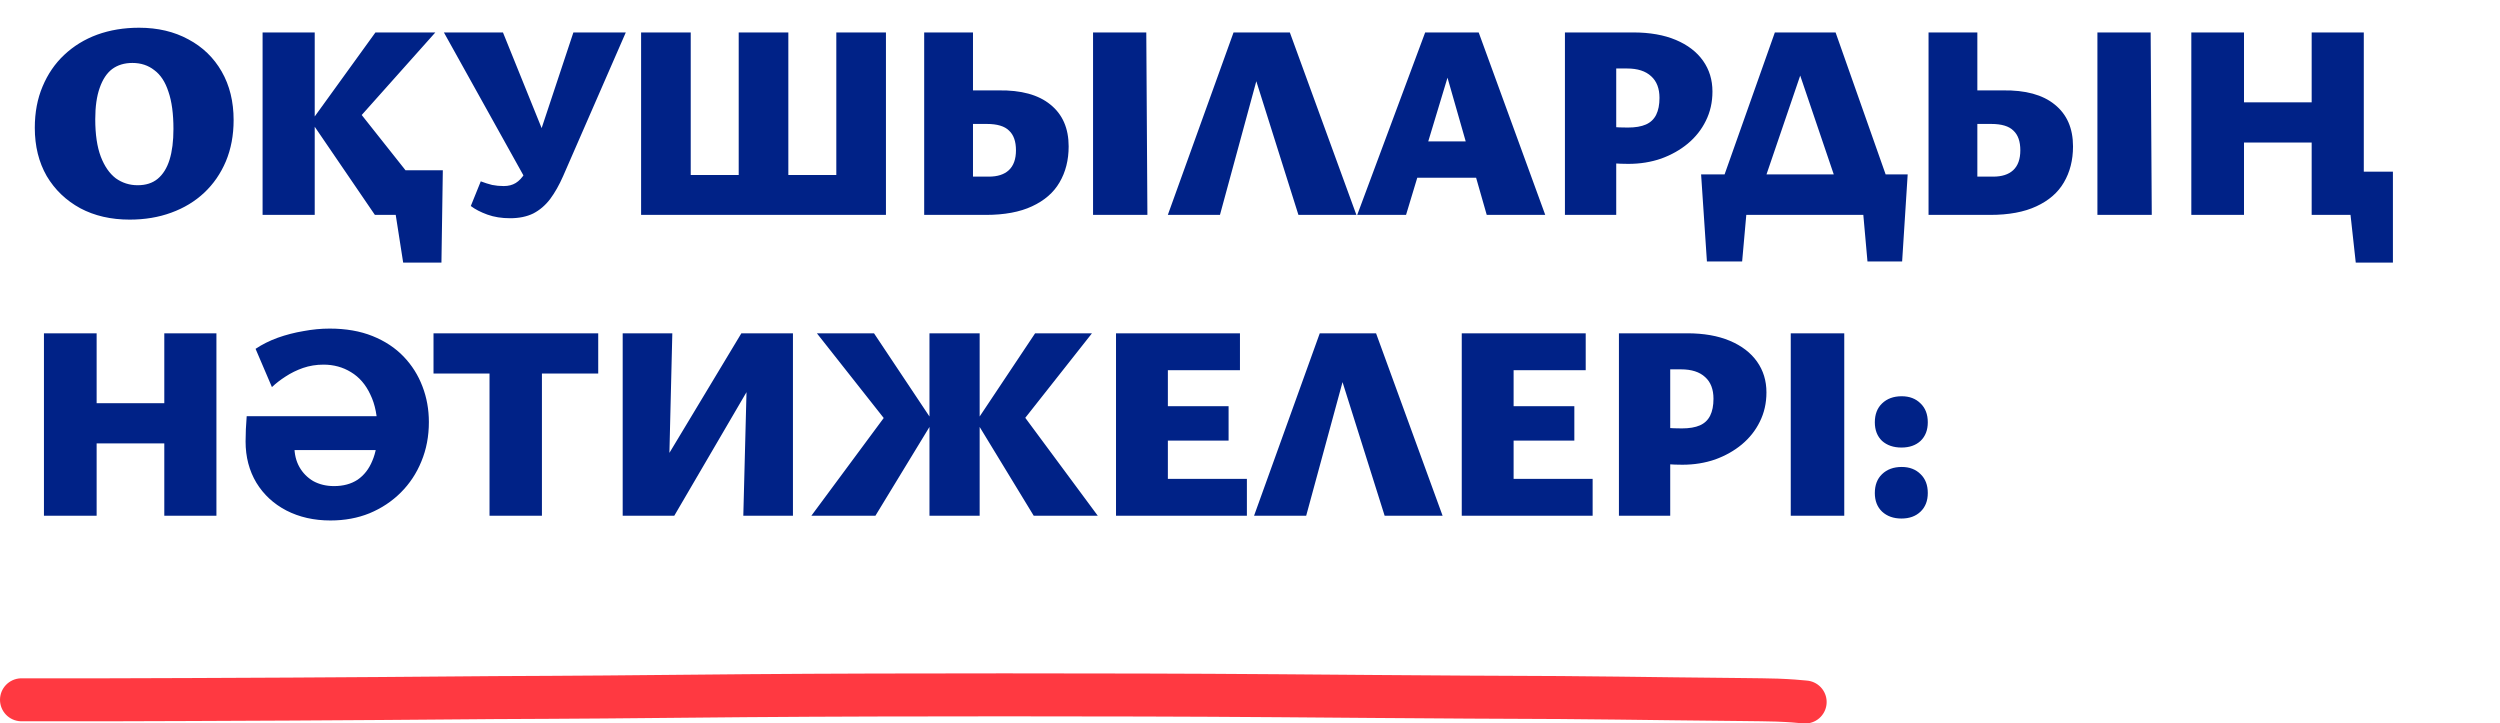
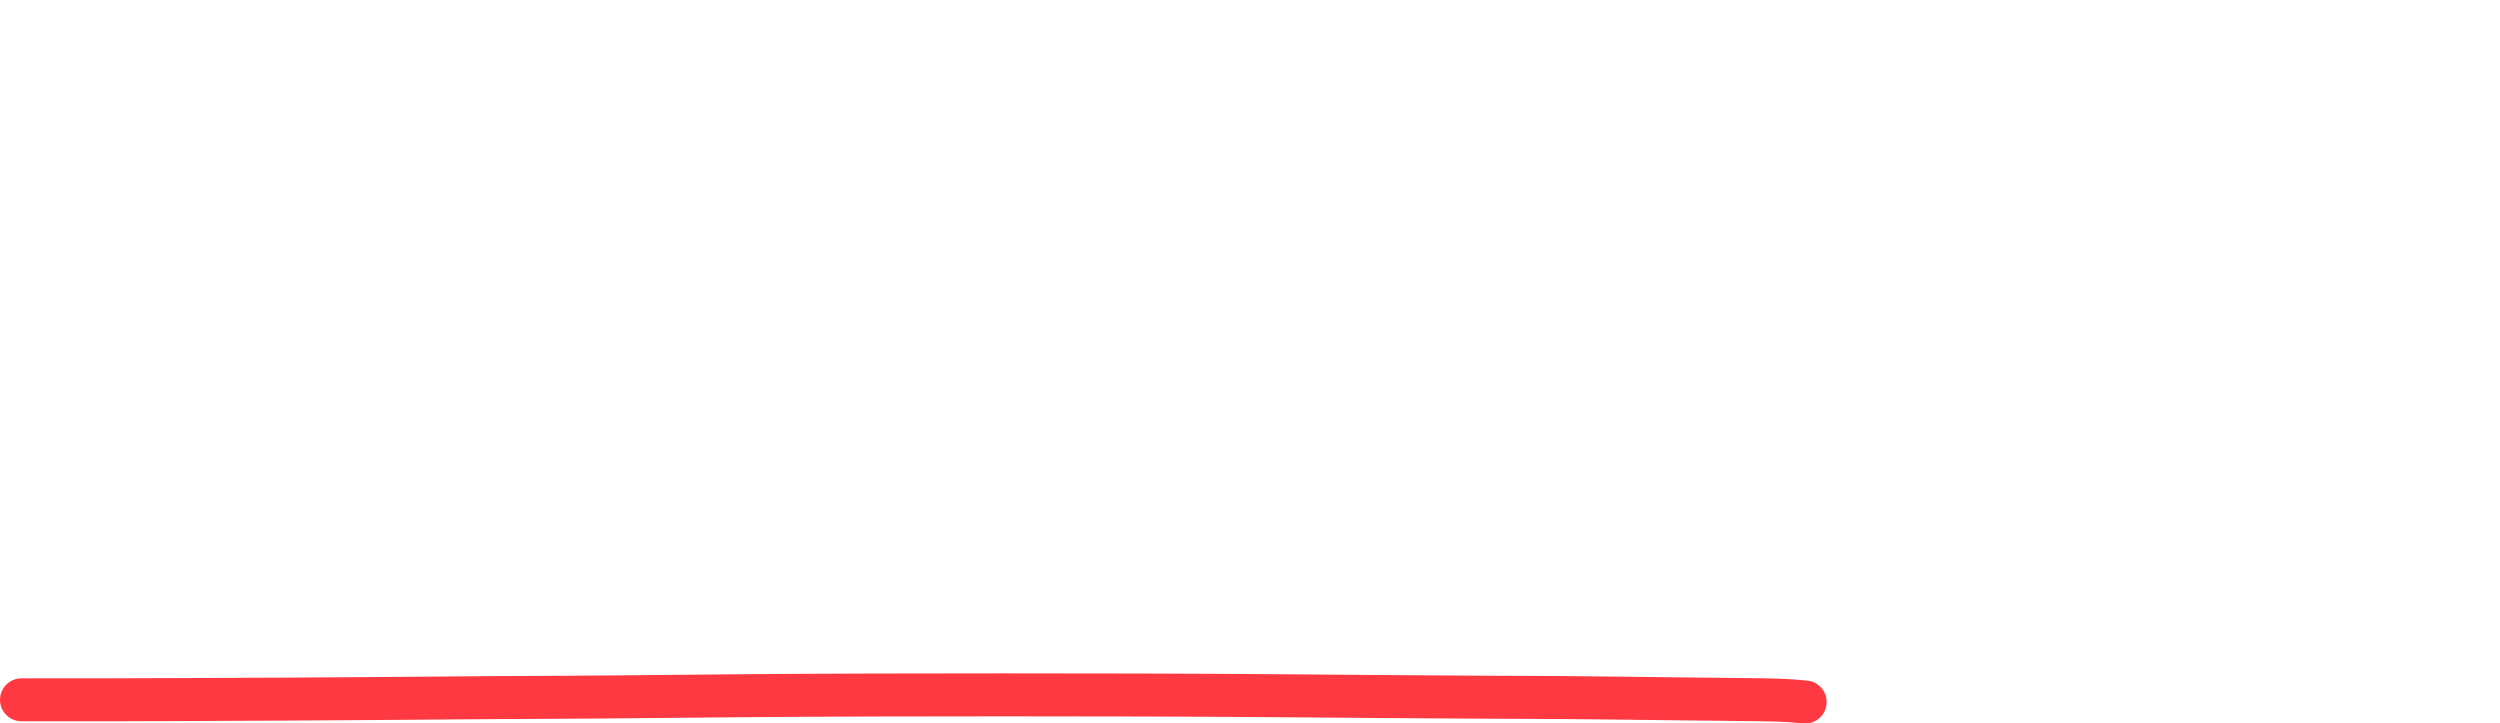
<svg xmlns="http://www.w3.org/2000/svg" width="349" height="101" viewBox="0 0 349 101" fill="none">
-   <path d="M18.097 30.658C15.49 30.658 13.194 30.129 11.207 29.071C9.219 27.987 7.658 26.49 6.523 24.581C5.413 22.645 4.858 20.4 4.858 17.845C4.858 15.703 5.219 13.781 5.942 12.077C6.665 10.348 7.671 8.877 8.961 7.665C10.277 6.426 11.813 5.484 13.568 4.839C15.348 4.194 17.297 3.871 19.413 3.871C22.019 3.871 24.316 4.413 26.303 5.497C28.29 6.555 29.839 8.052 30.948 9.987C32.058 11.923 32.613 14.181 32.613 16.761C32.613 18.877 32.252 20.8 31.529 22.529C30.806 24.232 29.8 25.69 28.51 26.903C27.219 28.116 25.684 29.045 23.903 29.69C22.148 30.335 20.213 30.658 18.097 30.658ZM19.219 25.858C20.355 25.858 21.284 25.561 22.006 24.968C22.755 24.348 23.31 23.458 23.671 22.297C24.032 21.136 24.213 19.703 24.213 18C24.213 15.884 23.981 14.155 23.516 12.813C23.077 11.445 22.419 10.439 21.542 9.794C20.69 9.123 19.671 8.787 18.484 8.787C17.374 8.787 16.432 9.071 15.658 9.639C14.91 10.207 14.329 11.084 13.916 12.271C13.503 13.432 13.297 14.89 13.297 16.645C13.297 18.761 13.555 20.503 14.071 21.871C14.587 23.213 15.284 24.219 16.161 24.89C17.064 25.535 18.084 25.858 19.219 25.858ZM56.283 36.658L54.27 23.768H61.818L61.625 36.658H56.283ZM55.276 23.768H59.689V30H55.276V23.768ZM52.335 30L43.431 16.955L52.412 4.529H60.773L48.967 17.768L49.122 14.323L61.547 30H52.335ZM36.657 30V4.529H43.935V30H36.657ZM71.219 30.465C70.032 30.465 68.974 30.297 68.045 29.961C67.116 29.626 66.342 29.226 65.723 28.761L67.116 25.316C67.658 25.523 68.187 25.69 68.703 25.819C69.219 25.923 69.761 25.974 70.329 25.974C70.974 25.974 71.529 25.832 71.994 25.548C72.458 25.265 72.884 24.813 73.271 24.194C73.658 23.574 74.007 22.774 74.316 21.794L80.045 4.529H87.361L78.613 24.581C78.071 25.819 77.465 26.89 76.794 27.794C76.123 28.671 75.336 29.342 74.432 29.806C73.529 30.245 72.458 30.465 71.219 30.465ZM73.813 25.819L61.968 4.529H70.213L77.568 22.723L73.813 25.819ZM89.497 30V4.529H96.426V30H89.497ZM103.123 30V4.529H110.052V30H103.123ZM116.749 30V4.529H123.678V30H116.749ZM91.936 30V24.426H121.278V30H91.936ZM129.016 30V4.529H135.829V24.658H138.035C139.248 24.658 140.177 24.361 140.822 23.768C141.493 23.148 141.829 22.219 141.829 20.981C141.829 19.742 141.506 18.826 140.861 18.232C140.242 17.613 139.21 17.303 137.764 17.303H135.016V12.619H139.39C142.539 12.568 144.952 13.226 146.629 14.594C148.332 15.961 149.184 17.91 149.184 20.439C149.184 22.348 148.758 24.026 147.906 25.471C147.081 26.89 145.803 28 144.074 28.8C142.371 29.6 140.216 30 137.61 30H129.016ZM152.59 30V4.529H160.022L160.177 30H152.59ZM163.029 30L172.203 4.529H180.061L189.351 30H181.261L173.906 6.658H176.654L170.306 30H163.029ZM207.548 30L201.393 8.477H202.786L196.283 30H189.47L198.954 4.529H206.425L215.715 30H207.548ZM193.883 24.813L195.857 19.742H207.664L210.18 24.813H193.883ZM227.329 22.877C226.632 22.877 225.922 22.852 225.2 22.8C224.477 22.748 223.703 22.645 222.877 22.49L223.109 17.458C223.677 17.561 224.322 17.652 225.045 17.729C225.793 17.781 226.529 17.806 227.251 17.806C228.283 17.806 229.122 17.665 229.767 17.381C230.412 17.097 230.89 16.645 231.2 16.026C231.509 15.406 231.664 14.619 231.664 13.665C231.664 12.348 231.277 11.342 230.503 10.645C229.729 9.923 228.606 9.561 227.135 9.561H225.625V30H218.464V4.529H227.987C230.309 4.529 232.296 4.877 233.948 5.574C235.6 6.271 236.864 7.239 237.742 8.477C238.619 9.716 239.058 11.148 239.058 12.774C239.058 14.271 238.748 15.639 238.129 16.877C237.535 18.09 236.696 19.148 235.612 20.052C234.554 20.929 233.316 21.626 231.896 22.142C230.477 22.632 228.954 22.877 227.329 22.877ZM238.751 30L247.77 4.529H256.248L265.228 30H257.912L250.093 6.968H252.532L244.674 30H238.751ZM238.286 36.503L237.474 24.348H244.286L243.203 36.503H238.286ZM239.254 30L237.474 24.348H266.312L263.254 30H239.254ZM260.699 36.503L259.616 24.348H266.312L265.538 36.503H260.699ZM269.225 30V4.529H276.038V24.658H278.245C279.457 24.658 280.386 24.361 281.032 23.768C281.703 23.148 282.038 22.219 282.038 20.981C282.038 19.742 281.715 18.826 281.07 18.232C280.451 17.613 279.419 17.303 277.974 17.303H275.225V12.619H279.599C282.748 12.568 285.161 13.226 286.838 14.594C288.541 15.961 289.393 17.91 289.393 20.439C289.393 22.348 288.967 24.026 288.115 25.471C287.29 26.89 286.012 28 284.283 28.8C282.58 29.6 280.425 30 277.819 30H269.225ZM292.799 30V4.529H300.232L300.386 30H292.799ZM328.438 30V23.961H334.051L330.838 30H328.438ZM328.863 36.658L327.47 23.961H334.051V36.658H328.863ZM322.709 30V4.529H329.986V30H322.709ZM305.909 30V4.529H313.263V30H305.909ZM307.999 19.897V14.284H326.618V19.897H307.999ZM22.936 72V46.529H30.213V72H22.936ZM6.135 72V46.529H13.49V72H6.135ZM8.226 61.897V56.284H26.845V61.897H8.226ZM46.129 72.658C43.832 72.658 41.78 72.194 39.974 71.264C38.193 70.335 36.8 69.045 35.793 67.394C34.787 65.716 34.283 63.794 34.283 61.626C34.283 61.032 34.296 60.465 34.322 59.923C34.348 59.355 34.387 58.748 34.438 58.103L41.329 59.497C41.251 59.832 41.187 60.284 41.135 60.852C41.109 61.419 41.096 61.897 41.096 62.284C41.096 63.394 41.329 64.361 41.793 65.187C42.258 66.013 42.903 66.671 43.729 67.161C44.58 67.626 45.548 67.858 46.632 67.858C47.922 67.858 49.019 67.561 49.922 66.968C50.825 66.348 51.509 65.471 51.974 64.335C52.464 63.2 52.709 61.832 52.709 60.232C52.709 58.168 52.374 56.452 51.703 55.084C51.058 53.69 50.154 52.645 48.993 51.948C47.858 51.252 46.58 50.903 45.161 50.903C44.154 50.903 43.2 51.058 42.296 51.368C41.419 51.677 40.606 52.077 39.858 52.568C39.135 53.032 38.503 53.523 37.961 54.039L35.677 48.697C36.606 48.077 37.638 47.561 38.774 47.148C39.935 46.736 41.135 46.426 42.374 46.219C43.612 45.987 44.825 45.871 46.013 45.871C48.283 45.871 50.283 46.219 52.013 46.916C53.742 47.613 55.187 48.568 56.348 49.781C57.509 50.993 58.387 52.387 58.98 53.961C59.574 55.51 59.871 57.161 59.871 58.916C59.871 60.903 59.522 62.736 58.825 64.413C58.154 66.064 57.2 67.51 55.961 68.748C54.722 69.987 53.264 70.955 51.587 71.652C49.935 72.323 48.116 72.658 46.129 72.658ZM38.619 62.826L34.438 58.103H54.49V62.826H38.619ZM68.337 72V46.529H75.653V72H68.337ZM60.518 52.142V46.529H83.512V52.142H60.518ZM89.869 72V69.174L103.495 46.529H107.249V49.548L94.127 72H89.869ZM86.927 72V46.529H93.856L93.237 72H86.927ZM103.766 72L104.424 46.529H110.695V72H103.766ZM144.309 72L136.296 58.839L144.502 46.529H152.438L141.289 60.658L141.444 56.052L153.251 72H144.309ZM113.264 72L125.07 56.052L125.186 60.658L114.038 46.529H122.012L130.218 58.839L122.206 72H113.264ZM129.754 72V46.529H136.76V72H129.754ZM174.066 72H155.795V46.529H173.098V51.677H163.034V66.852H174.066V72ZM158.118 61.51V56.71H171.511V61.51H158.118ZM175.065 72L184.239 46.529H192.097L201.387 72H193.297L185.942 48.658H188.691L182.342 72H175.065ZM222.332 72H204.061V46.529H221.365V51.677H211.3V66.852H222.332V72ZM206.384 61.51V56.71H219.778V61.51H206.384ZM234.866 64.877C234.17 64.877 233.46 64.852 232.737 64.8C232.015 64.748 231.241 64.645 230.415 64.49L230.647 59.458C231.215 59.561 231.86 59.652 232.583 59.729C233.331 59.781 234.066 59.806 234.789 59.806C235.821 59.806 236.66 59.664 237.305 59.381C237.95 59.097 238.428 58.645 238.737 58.026C239.047 57.407 239.202 56.619 239.202 55.664C239.202 54.348 238.815 53.342 238.041 52.645C237.266 51.923 236.144 51.561 234.673 51.561H233.163V72H226.002V46.529H235.524C237.847 46.529 239.834 46.877 241.486 47.574C243.137 48.271 244.402 49.239 245.279 50.477C246.157 51.716 246.595 53.148 246.595 54.774C246.595 56.271 246.286 57.639 245.666 58.877C245.073 60.09 244.234 61.148 243.15 62.052C242.092 62.929 240.854 63.626 239.434 64.142C238.015 64.632 236.492 64.877 234.866 64.877ZM249.988 72V46.529H257.459V72H249.988ZM265.443 72.387C264.333 72.387 263.43 72.064 262.733 71.419C262.062 70.774 261.726 69.91 261.726 68.826C261.726 67.716 262.062 66.839 262.733 66.194C263.43 65.523 264.346 65.187 265.481 65.187C266.565 65.187 267.443 65.523 268.113 66.194C268.784 66.839 269.12 67.716 269.12 68.826C269.12 69.91 268.784 70.774 268.113 71.419C267.443 72.064 266.552 72.387 265.443 72.387ZM265.443 62.477C264.333 62.477 263.43 62.168 262.733 61.548C262.062 60.903 261.726 60.039 261.726 58.955C261.726 57.845 262.062 56.968 262.733 56.323C263.43 55.652 264.346 55.316 265.481 55.316C266.565 55.316 267.443 55.652 268.113 56.323C268.784 56.968 269.12 57.845 269.12 58.955C269.12 60.039 268.784 60.903 268.113 61.548C267.443 62.168 266.552 62.477 265.443 62.477Z" fill="#002287" />
  <path d="M3 97.691C7.039 97.691 11.079 97.691 15.118 97.691C19.077 97.691 22.765 97.677 26.671 97.654C31.284 97.629 35.92 97.621 40.526 97.591C44.666 97.564 48.795 97.535 52.948 97.513C58.344 97.485 63.599 97.416 68.974 97.386C74.072 97.357 79.411 97.346 84.436 97.298C90.971 97.236 97.512 97.17 104.09 97.118C115.902 97.025 128.24 97 140.204 97C153.129 97 165.738 97.027 178.512 97.123C187.424 97.191 196.205 97.269 205.179 97.318C209.377 97.341 213.671 97.347 217.84 97.377C223.252 97.415 228.451 97.491 233.737 97.553C236.984 97.592 240.297 97.619 243.531 97.659C244.789 97.674 247.059 97.695 248.091 97.735C250.059 97.813 250.862 97.894 252 98" stroke="#FF3941" stroke-width="6" stroke-linecap="round" />
</svg>